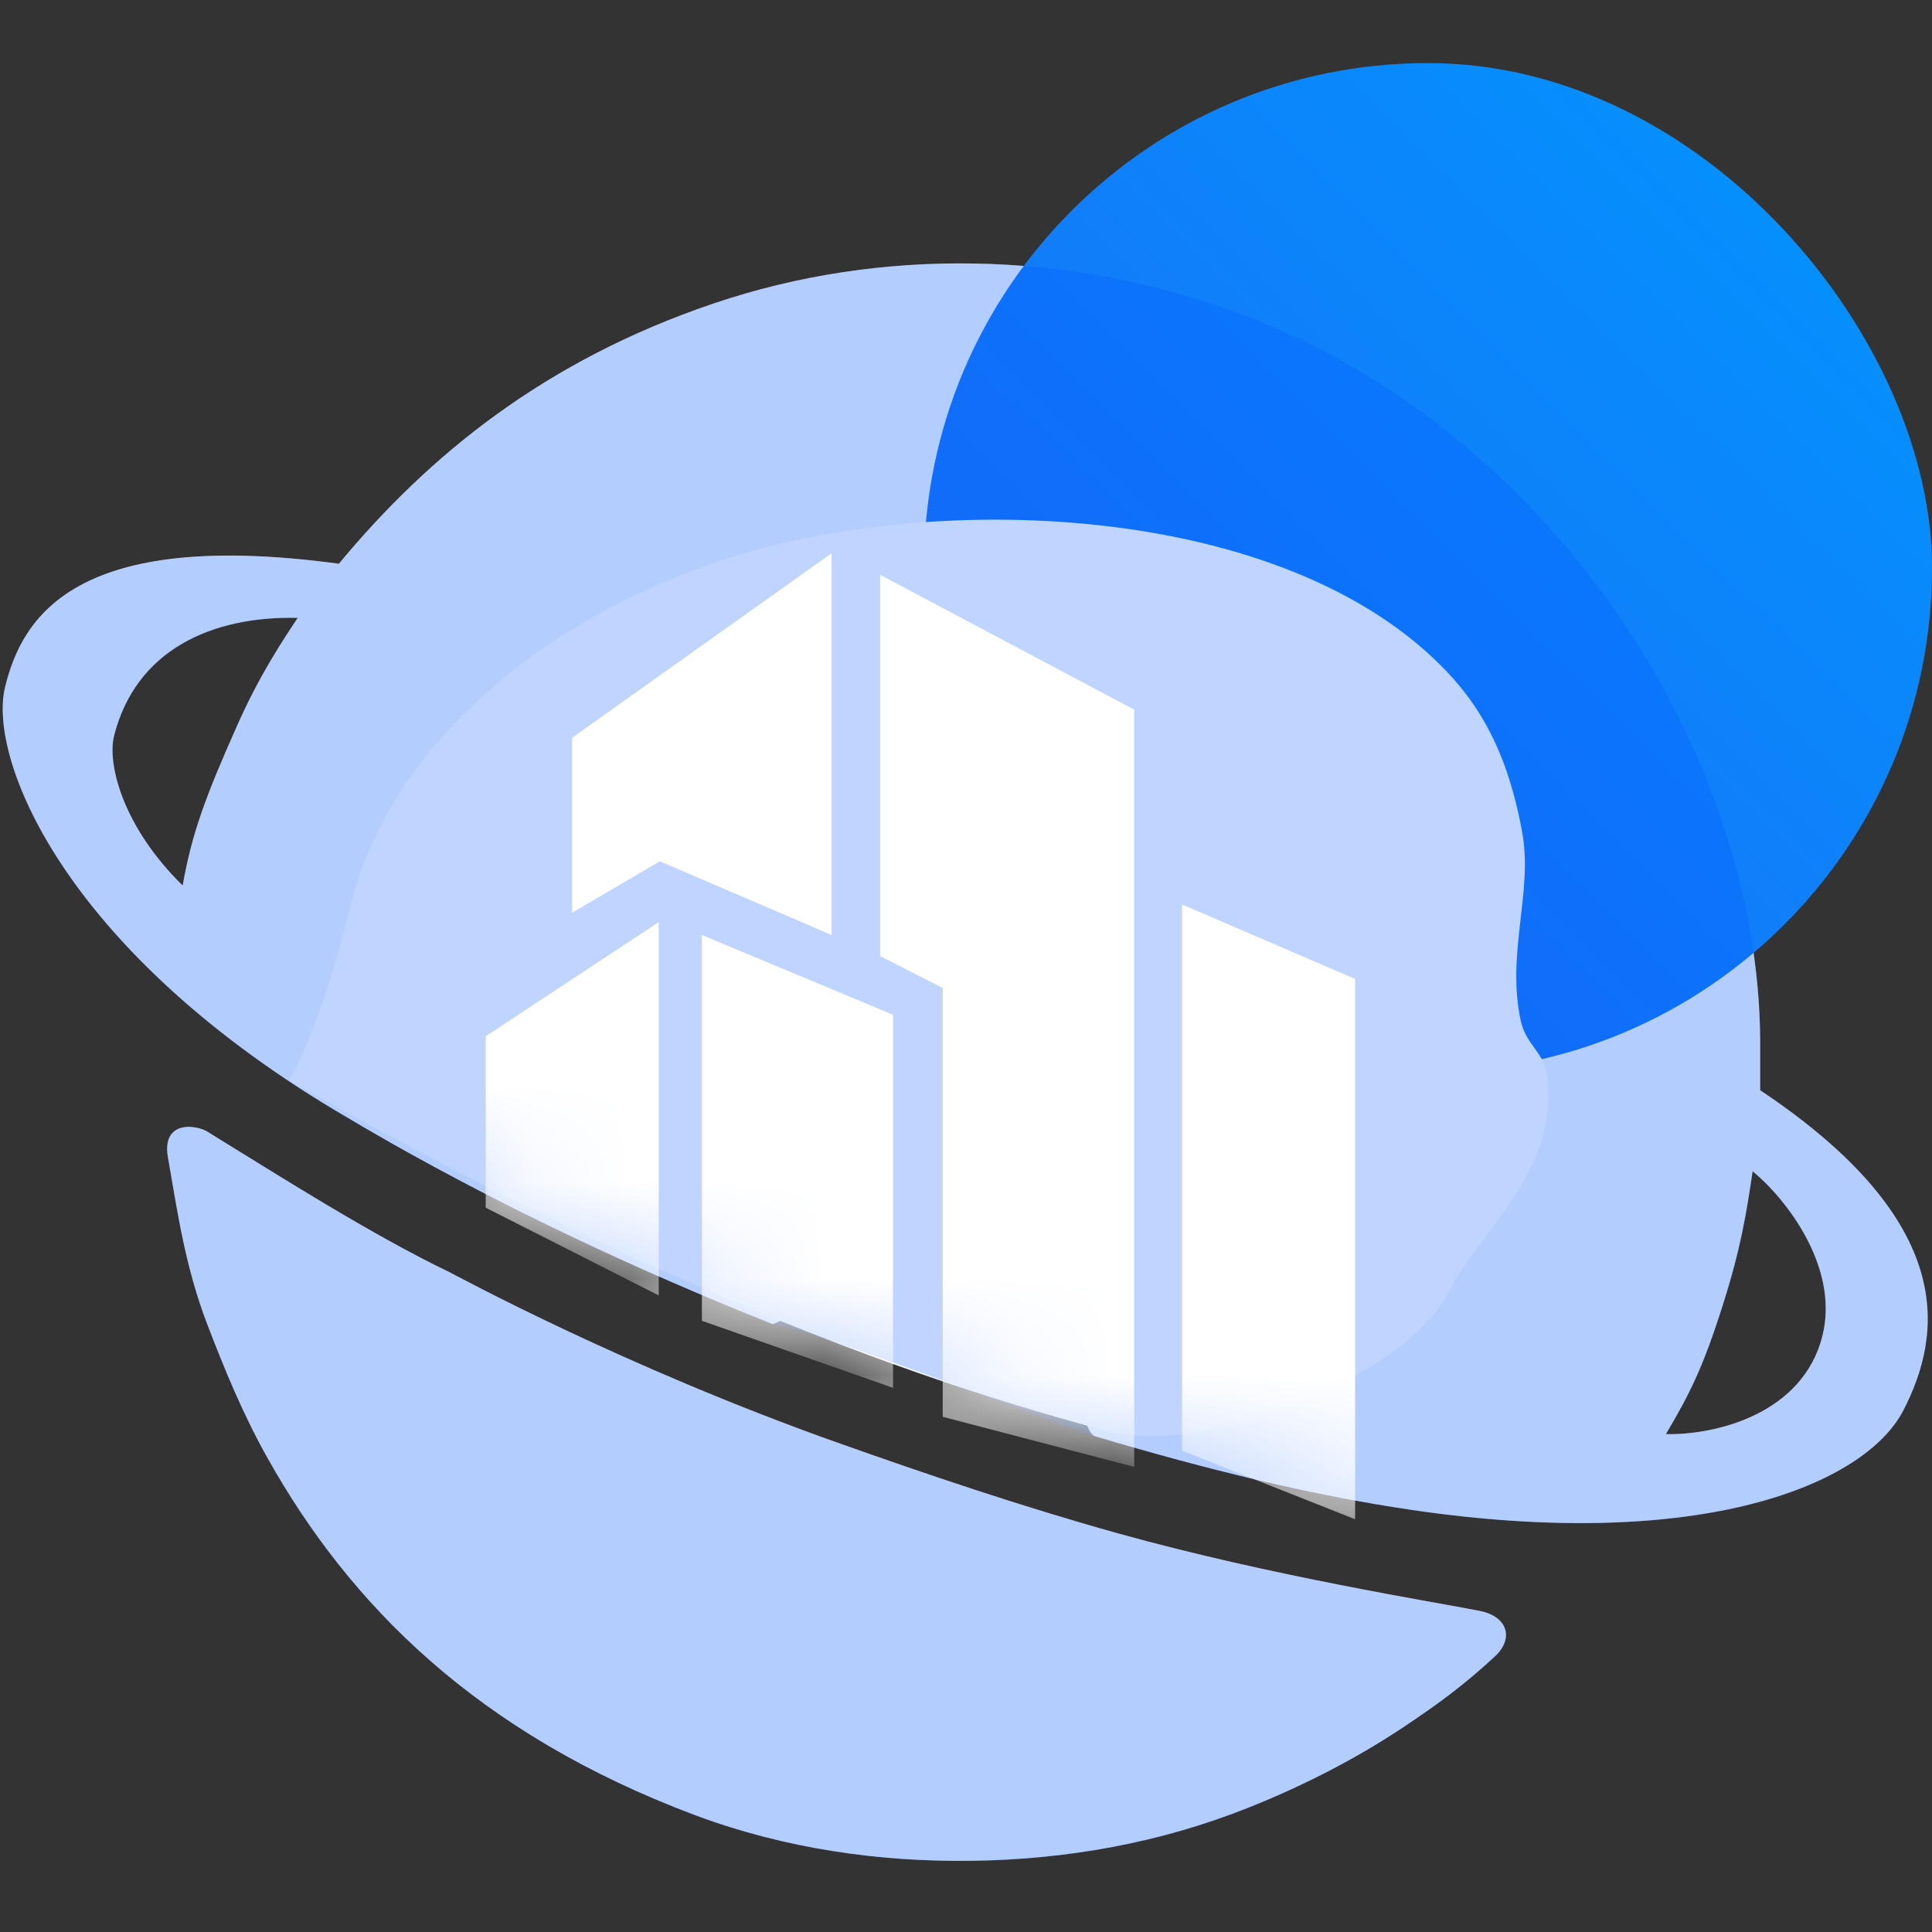
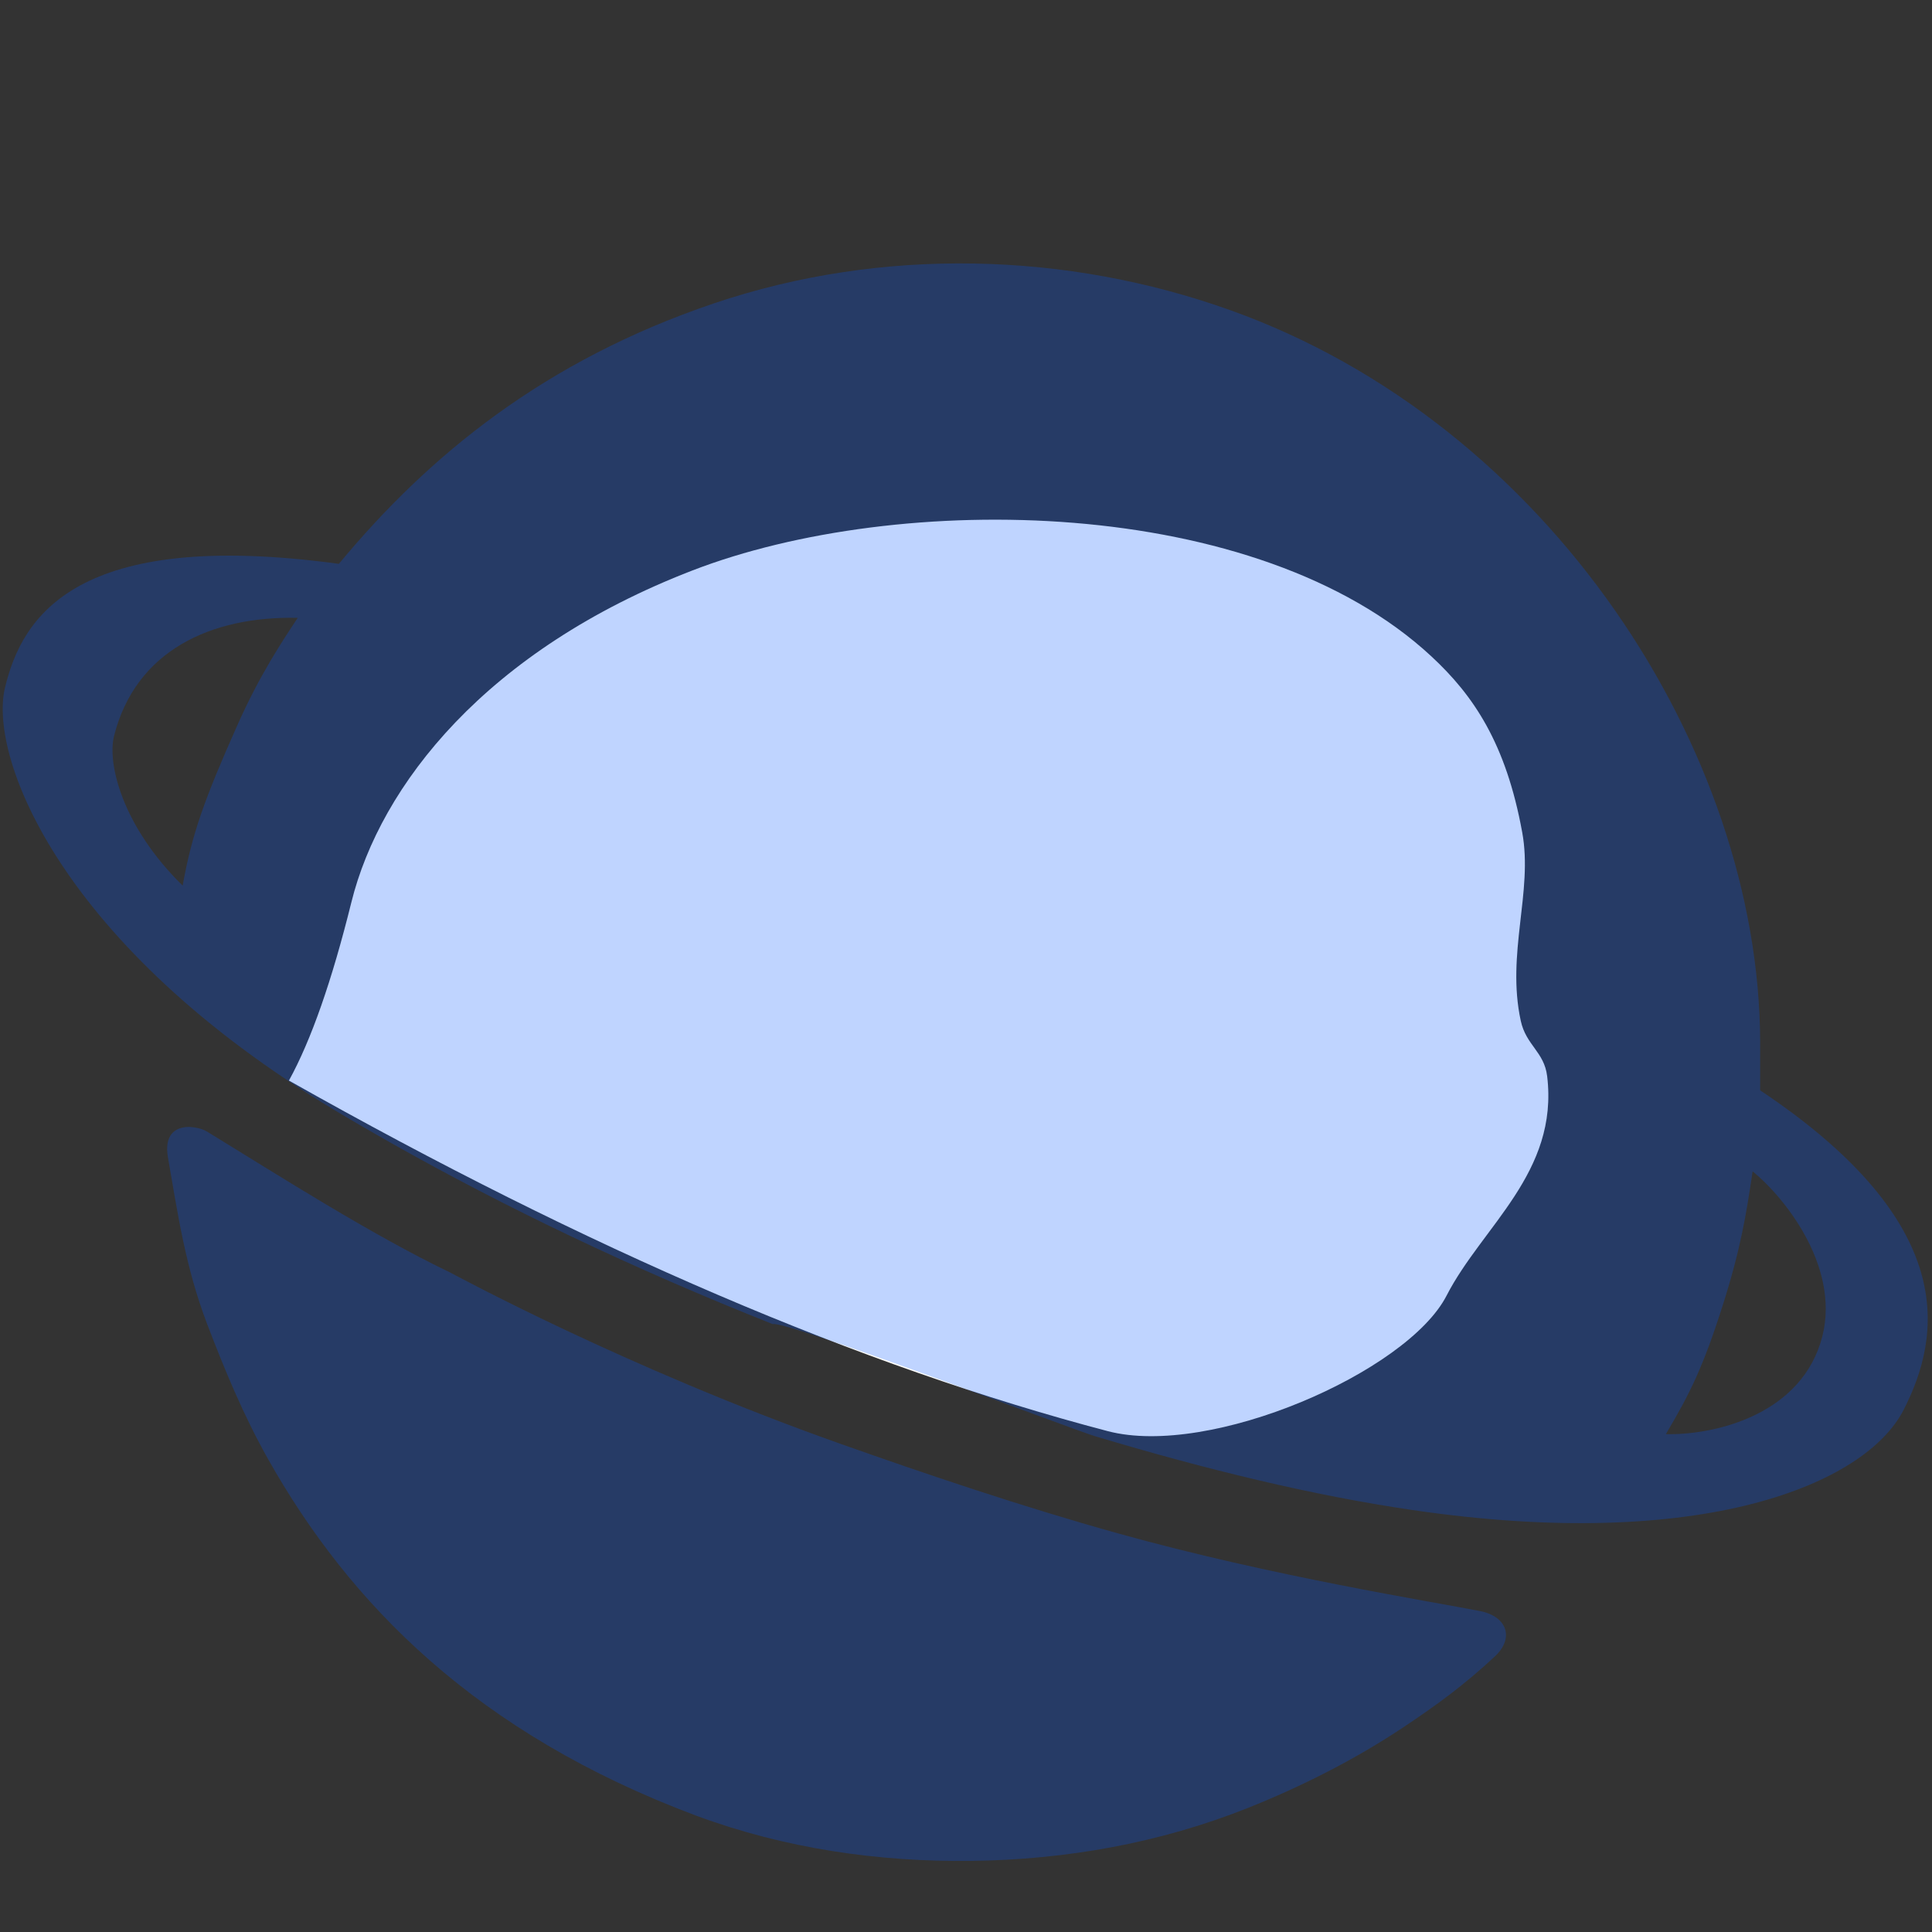
<svg xmlns="http://www.w3.org/2000/svg" xmlns:xlink="http://www.w3.org/1999/xlink" viewBox="0 0 20 20" class="design-iconfont">
  <rect x="0" y="0" width="20" height="20" fill="#333333" stroke="none" />
  <defs>
    <linearGradient x1="99.903%" y1="0%" x2=".097%" y2="100%" id="4tkpzma8e__ecd6kc701a">
      <stop stop-color="#0097FF" offset="0%" />
      <stop stop-color="#2066F3" offset="100%" />
    </linearGradient>
    <path d="M1.935,8.939 C2.079,8.948 2.122,8.994 2.175,9.024 C2.861,9.444 3.812,10.052 4.63,10.445 C4.664,10.461 6.436,11.428 8.674,12.22 C9.537,12.525 10.546,12.868 11.547,13.147 C13.143,13.592 14.794,13.852 15.294,13.951 C15.574,14.006 15.65,14.231 15.448,14.419 C15.128,14.717 14.846,14.923 14.493,15.158 C13.991,15.492 13.44,15.769 12.892,15.988 C11.982,16.351 11.012,16.525 10.023,16.537 C9.072,16.548 8.104,16.412 7.177,16.068 C4.903,15.216 3.59,13.877 2.743,12.37 C2.492,11.923 2.299,11.457 2.115,10.976 C1.89,10.384 1.812,9.836 1.71,9.251 C1.672,9.026 1.779,8.937 1.935,8.939 Z M12.705,0.483 C16.016,1.665 18.181,5.054 18.193,8.048 L18.193,8.56 C20.261,9.94 20.071,11.102 19.677,11.87 C19.283,12.638 17.592,13.346 14.589,12.904 C13.561,12.753 12.468,12.488 11.309,12.141 C11.137,12.094 8.109,10.938 7.971,10.98 C6.518,10.403 5.193,9.768 4.017,9.103 C3.819,8.991 3.624,8.878 3.434,8.764 C0.614,7.071 -0.152,5.12 0.024,4.39 C0.2,3.66 0.754,2.739 3.48,3.11 C4.413,1.984 5.614,1.005 7.361,0.414 C9.108,-0.177 11.021,-0.119 12.705,0.483 Z M18.115,9.399 C18.049,9.846 17.99,10.205 17.808,10.778 C17.604,11.421 17.468,11.696 17.217,12.119 C17.673,12.131 18.569,11.95 18.817,11.176 C19.056,10.431 18.459,9.678 18.115,9.399 Z M3.054,3.669 C2.158,3.649 1.377,4.007 1.153,4.89 C1.08,5.178 1.239,5.83 1.863,6.441 C1.957,5.911 2.091,5.539 2.428,4.783 C2.658,4.264 2.89,3.917 3.054,3.669 Z" id="4tkpzma8e__7o89v0cvrb" />
  </defs>
  <g fill="none" fill-rule="evenodd">
-     <path d="M1.963,11.665 C2.107,11.674 2.15,11.72 2.203,11.75 C2.889,12.171 3.84,12.779 4.658,13.172 C4.692,13.188 6.464,14.155 8.702,14.946 C9.565,15.252 10.574,15.595 11.575,15.874 C13.171,16.318 14.822,16.578 15.322,16.677 C15.602,16.733 15.678,16.958 15.476,17.146 C15.156,17.444 14.874,17.649 14.521,17.884 C14.019,18.218 13.468,18.496 12.92,18.714 C12.01,19.077 11.04,19.251 10.051,19.263 C9.1,19.275 8.132,19.138 7.205,18.794 C4.931,17.943 3.618,16.604 2.771,15.096 C2.52,14.65 2.327,14.183 2.143,13.702 C1.918,13.111 1.84,12.563 1.738,11.977 C1.7,11.753 1.807,11.663 1.963,11.665 Z M12.733,3.209 C16.044,4.392 18.209,7.781 18.221,10.775 L18.221,11.286 C20.289,12.666 20.099,13.829 19.705,14.597 C19.311,15.365 17.62,16.072 14.617,15.631 C13.589,15.48 12.496,15.214 11.337,14.868 C11.165,14.821 11.068,13.762 11.488,13.641 C11.976,13.501 12.715,13.986 13.004,13.708 C13.205,13.514 13.102,13.267 13.174,12.991 C13.21,12.854 13.438,12.775 13.445,12.651 C13.449,12.566 13.384,12.484 13.404,12.422 C13.433,12.335 13.635,12.318 13.655,12.222 C13.672,12.138 13.581,11.955 13.647,11.801 C13.746,11.571 14.124,11.475 14.147,11.286 C14.177,11.033 13.358,10.659 13.537,9.588 C13.589,9.271 13.652,8.855 13.617,8.411 L12.193,8.411 L11.333,9.062 L11.263,9.085 L10.393,9.085 L10.393,8.856 L11.224,8.855 L12.085,8.205 L12.154,8.182 L13.591,8.182 C13.536,7.827 13.411,7.462 13.165,7.121 L10.525,7.121 L9.963,7.522 L9.897,7.544 L6.882,7.544 L6.547,7.583 L4.819,9.029 L7.389,9.121 L5.93,9.716 L4.937,11.612 L7.501,10.775 L6.547,11.752 L6.6,12.936 L8.708,12.415 C8.708,12.415 8.648,12.943 8.473,13.257 C8.326,13.52 8.137,13.664 7.999,13.707 C6.546,13.129 5.221,12.495 4.045,11.83 C3.847,11.717 3.652,11.604 3.462,11.49 C0.642,9.798 -0.124,7.846 0.052,7.116 C0.228,6.386 0.782,5.466 3.508,5.836 C4.441,4.711 5.642,3.732 7.389,3.141 C9.136,2.55 11.049,2.608 12.733,3.209 Z M18.143,12.125 C18.077,12.572 18.018,12.931 17.836,13.504 C17.632,14.148 17.496,14.423 17.245,14.846 C17.701,14.857 18.597,14.676 18.845,13.903 C19.084,13.157 18.487,12.405 18.143,12.125 Z M9.948,8.529 C10.187,8.529 10.381,8.727 10.381,8.97 C10.381,9.214 10.187,9.412 9.948,9.412 C9.709,9.412 9.515,9.214 9.515,8.97 C9.515,8.727 9.709,8.529 9.948,8.529 Z M3.082,6.396 C2.186,6.375 1.405,6.733 1.181,7.616 C1.108,7.904 1.267,8.556 1.891,9.167 C1.985,8.637 2.119,8.265 2.456,7.509 C2.686,6.991 2.918,6.644 3.082,6.396 Z M9.303,5.836 C9.022,5.836 8.604,5.958 8.604,5.958 L6.482,6.751 L7.912,7.314 L9.86,7.314 L10.423,6.913 L10.489,6.891 L12.976,6.891 C12.695,6.587 12.3,6.309 11.752,6.085 C10.989,5.836 10.196,5.836 9.303,5.836 Z" fill="#F0F5FF" />
-     <rect fill="url(#4tkpzma8e__ecd6kc701a)" x="9.565" y=".653" width="10.435" height="10.445" rx="5.217" />
    <g transform="translate(.028 2.727)">
      <path d="M2.963,8.459 C6.061,10.208 8.886,11.418 11.439,12.088 C12.501,12.367 14.54,11.477 14.947,10.685 C15.315,9.968 16.109,9.412 15.988,8.413 C15.957,8.161 15.77,8.094 15.715,7.841 C15.563,7.144 15.843,6.504 15.73,5.89 C15.562,4.967 15.225,4.472 14.791,4.069 C12.988,2.392 9.275,2.354 7.141,3.178 C5.007,4.002 3.91,5.399 3.609,6.615 C3.408,7.426 3.193,8.041 2.963,8.459 Z" fill="#FFF" />
      <mask id="4tkpzma8e__ruj3jl2rvc" fill="#fff">
        <use xlink:href="#4tkpzma8e__7o89v0cvrb" />
      </mask>
      <use fill-opacity=".25" fill="#05F" xlink:href="#4tkpzma8e__7o89v0cvrb" />
-       <path d="M9.731,11.94 L9.731,7.501 L9.083,7.17 L9.083,3.223 L11.713,4.619 L11.713,12.458 L9.731,11.94 Z M9.217,7.778 L9.217,11.64 L7.238,10.946 L7.238,6.952 L9.217,7.778 Z M14,7.407 L14,13 L12.209,12.291 L12.209,6.636 L14,7.407 Z M8.581,3 L8.581,6.952 L6.803,6.189 L5.895,6.721 L5.895,4.91 L8.581,3 Z M6.791,6.819 L6.791,10.683 L5,9.775 L5,8 L6.791,6.819 Z" fill="#FFF" fill-rule="nonzero" mask="url(#4tkpzma8e__ruj3jl2rvc)" />
    </g>
  </g>
</svg>